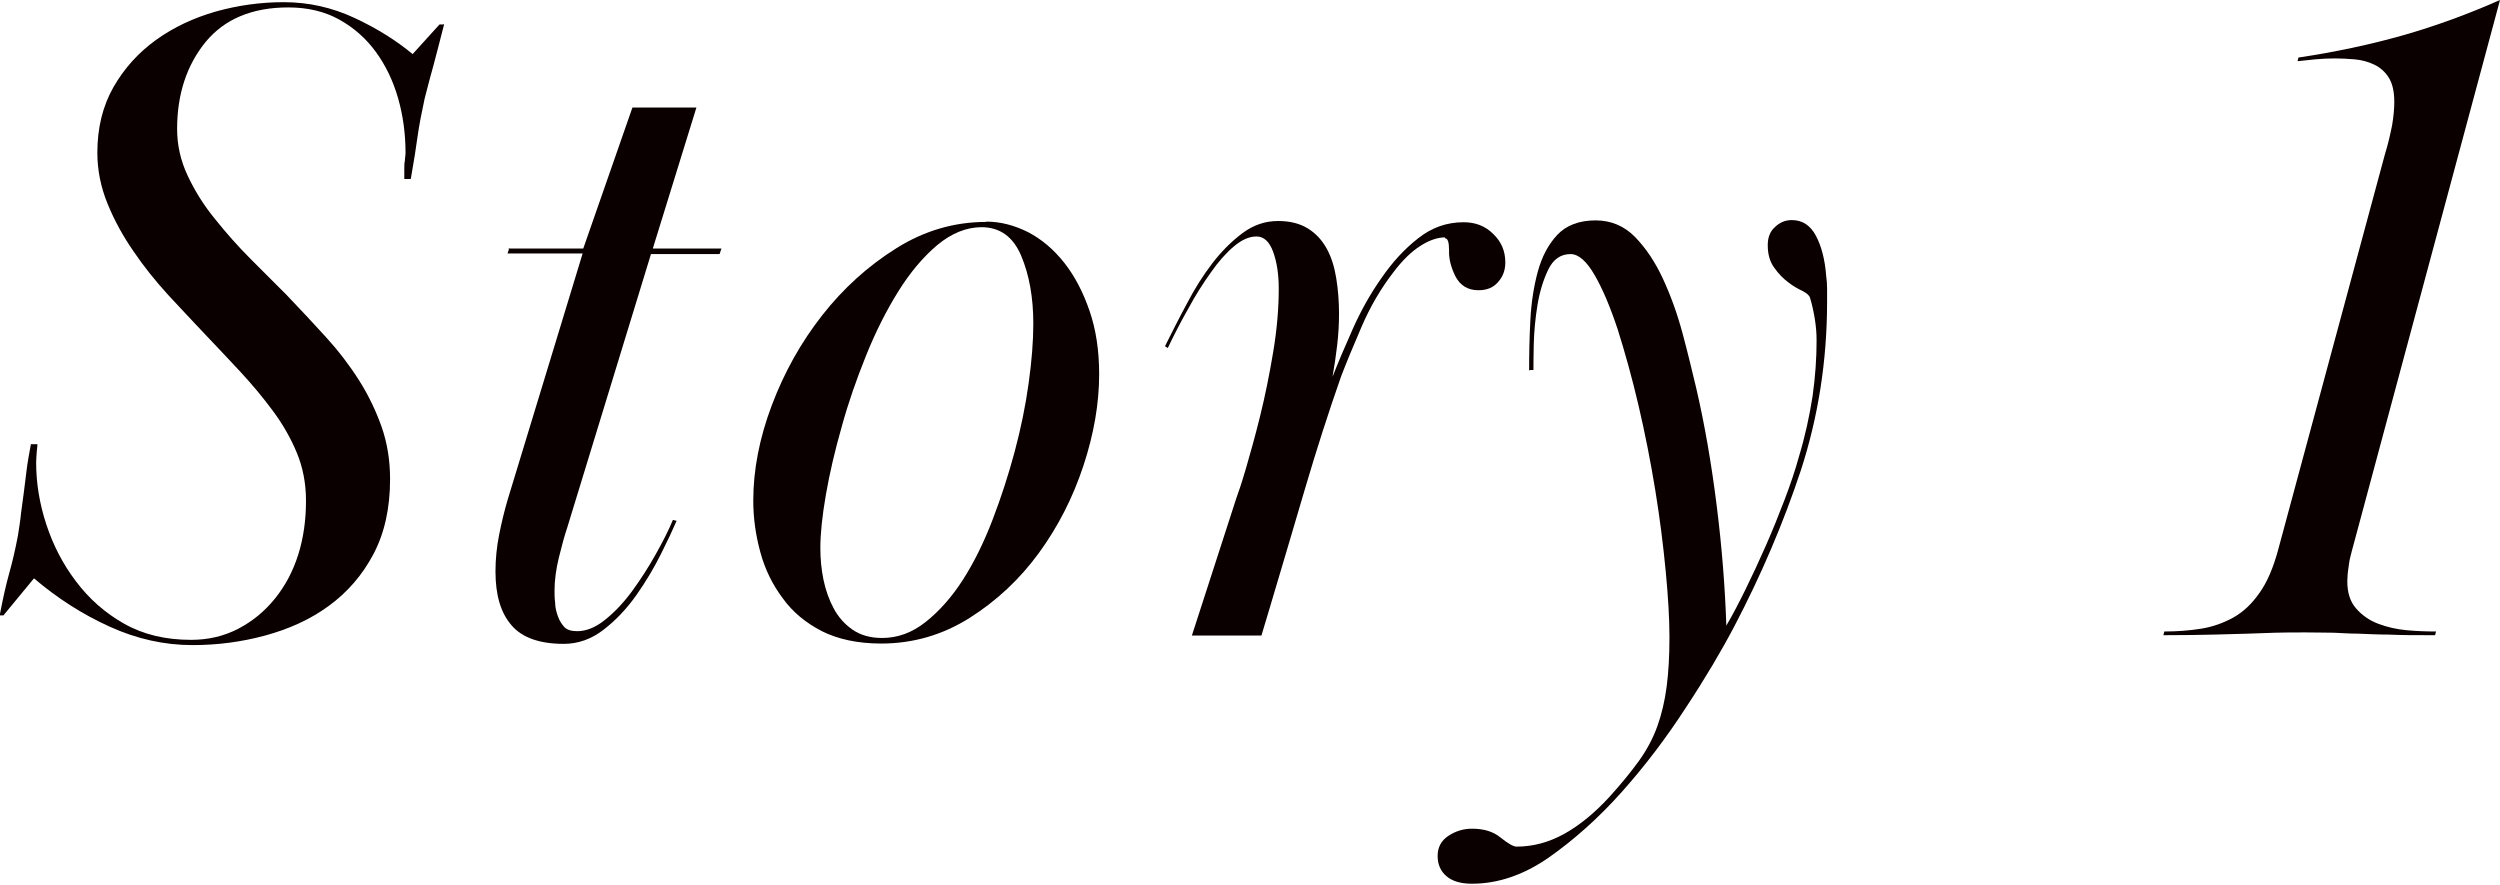
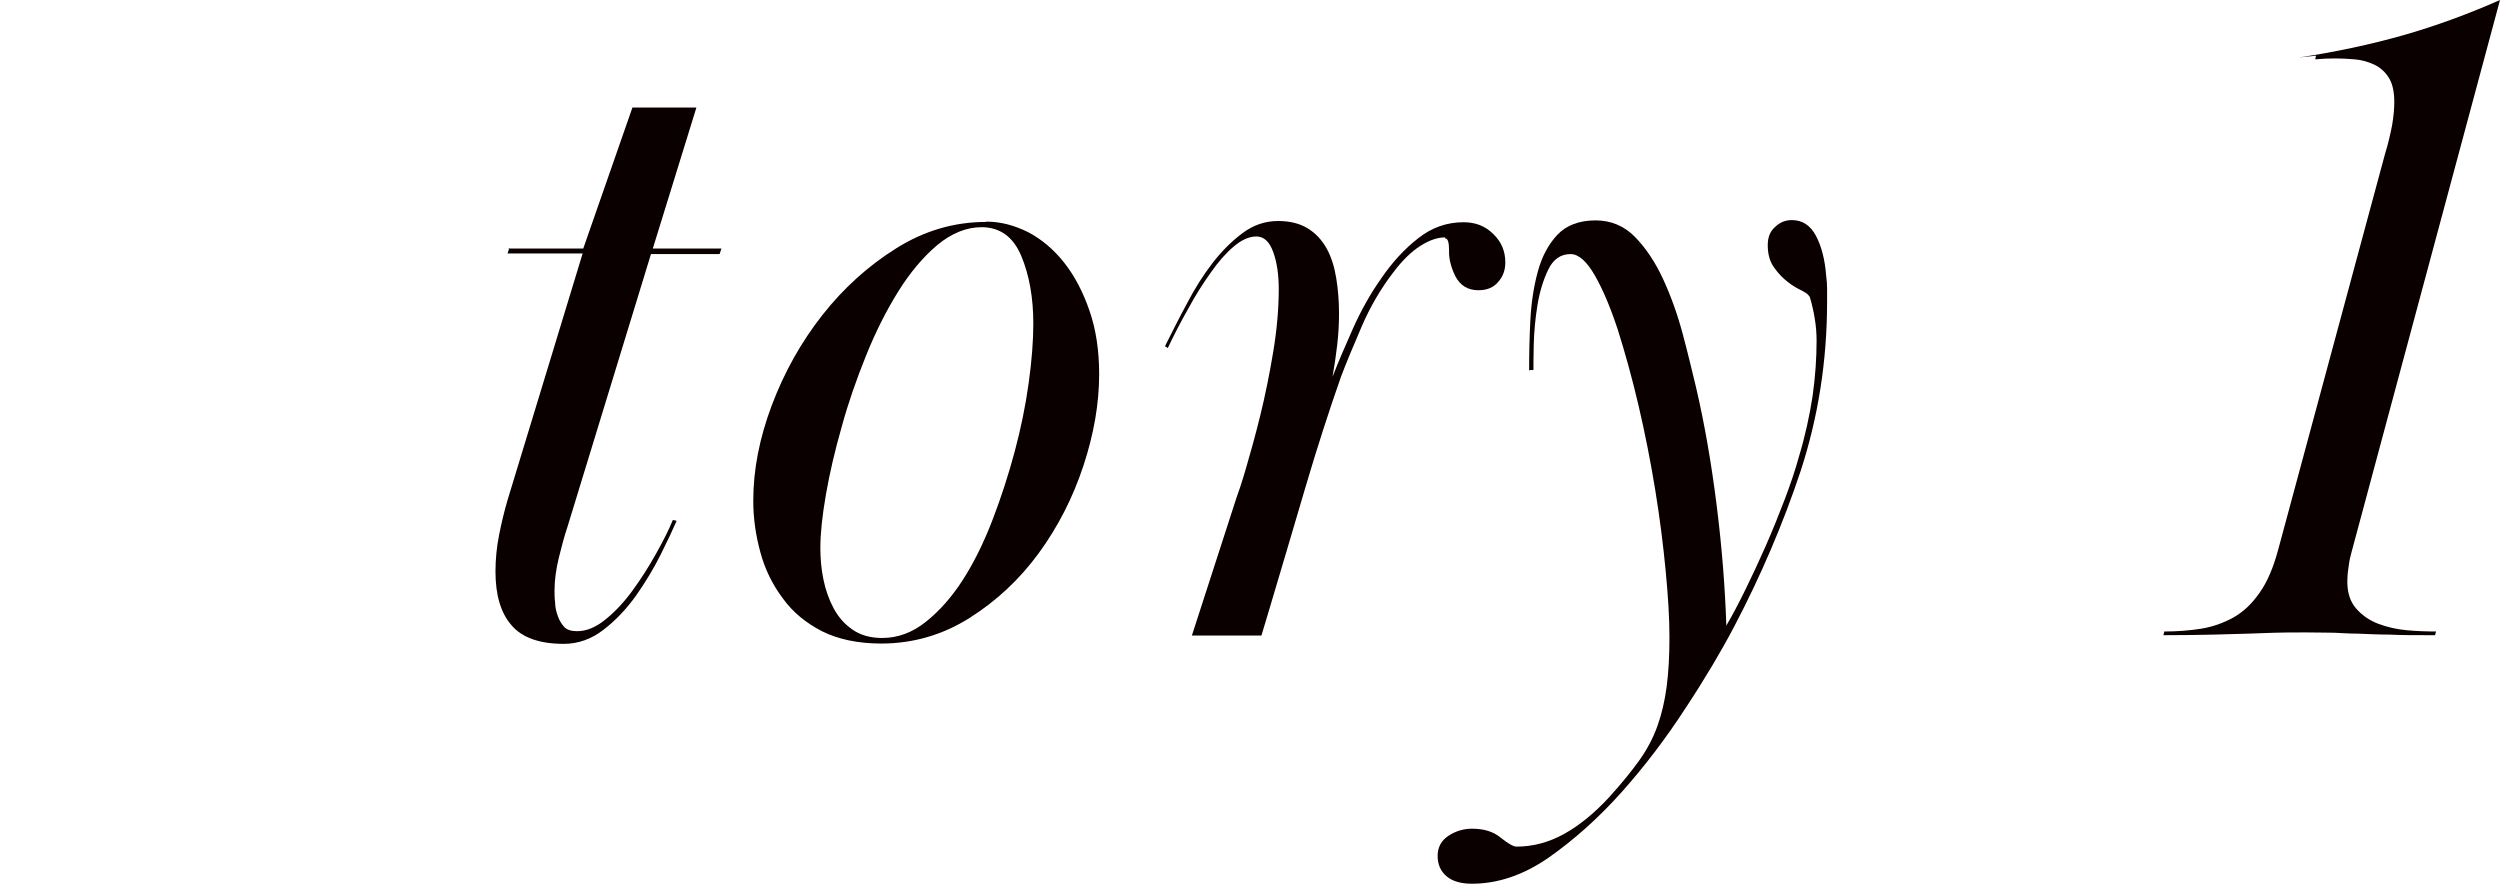
<svg xmlns="http://www.w3.org/2000/svg" id="_レイヤー_2" viewBox="0 0 80.88 28.62">
  <defs>
    <style>.cls-1{fill:#0a0000;}</style>
  </defs>
  <g id="_レイヤー_1-2">
    <g>
-       <path class="cls-1" d="M14.37,.78c-.14,.54-.25,.98-.34,1.31-.09,.33-.19,.69-.29,1.09-.1,.46-.18,.87-.23,1.23-.05,.36-.12,.82-.22,1.38h-.21v-.33c0-.1,0-.19,.02-.27,0-.08,.02-.16,.02-.24,0-.62-.08-1.21-.24-1.77-.16-.56-.4-1.06-.72-1.5-.32-.44-.72-.79-1.19-1.05-.47-.26-1.02-.39-1.64-.39-1.18,0-2.07,.38-2.68,1.12-.61,.75-.92,1.69-.92,2.81,0,.52,.11,1.02,.34,1.51,.23,.49,.52,.96,.89,1.41,.36,.45,.74,.88,1.15,1.29,.41,.41,.79,.79,1.16,1.16,.44,.46,.86,.91,1.27,1.36,.41,.45,.77,.92,1.08,1.41,.31,.49,.55,1,.73,1.51,.18,.52,.27,1.08,.27,1.68,0,.94-.18,1.75-.54,2.43-.36,.68-.84,1.23-1.44,1.67s-1.29,.75-2.06,.96c-.77,.21-1.56,.31-2.35,.31-.92,0-1.81-.2-2.69-.6s-1.69-.92-2.44-1.56l-.99,1.2h-.12c.1-.52,.2-.98,.31-1.37,.11-.39,.2-.79,.28-1.21,.04-.26,.08-.5,.1-.72,.03-.22,.06-.44,.09-.67,.03-.23,.06-.47,.09-.72,.03-.25,.08-.53,.14-.85h.21s0,.1-.02,.24c-.01,.14-.02,.26-.02,.36,0,.66,.11,1.33,.33,2,.22,.67,.54,1.29,.96,1.84,.42,.56,.94,1.02,1.56,1.37,.62,.35,1.34,.52,2.16,.52,.56,0,1.07-.12,1.53-.36,.46-.24,.85-.56,1.19-.98,.33-.41,.58-.88,.75-1.42s.25-1.12,.25-1.74c0-.56-.1-1.08-.3-1.56-.2-.48-.46-.93-.78-1.36s-.67-.85-1.05-1.26c-.38-.41-.76-.81-1.14-1.21-.38-.4-.78-.83-1.19-1.27-.41-.45-.79-.92-1.12-1.41-.34-.49-.62-1-.84-1.54-.22-.54-.33-1.09-.33-1.65,0-.8,.17-1.5,.52-2.12,.35-.61,.81-1.12,1.38-1.53,.57-.41,1.21-.71,1.94-.92,.72-.2,1.45-.3,2.19-.3,.8,0,1.56,.17,2.29,.51,.73,.34,1.35,.73,1.88,1.17l.87-.96h.12Z" />
      <path class="cls-1" d="M16.44,8.04h2.43l1.59-4.56h2.07l-1.41,4.56h2.22l-.06,.18h-2.22l-2.7,8.82c-.1,.3-.19,.63-.28,1-.09,.37-.14,.73-.14,1.06,0,.12,0,.25,.02,.4,0,.15,.04,.3,.09,.44,.05,.14,.12,.25,.21,.35,.09,.09,.23,.13,.41,.13,.3,0,.6-.12,.92-.38,.31-.25,.6-.56,.87-.93s.52-.76,.75-1.17c.23-.41,.42-.78,.56-1.12l.12,.03c-.12,.28-.29,.64-.51,1.08s-.48,.88-.79,1.32c-.31,.44-.67,.82-1.06,1.12-.4,.31-.83,.46-1.29,.46-.78,0-1.35-.2-1.69-.6-.35-.4-.52-.98-.52-1.74,0-.4,.04-.8,.12-1.2,.08-.4,.17-.77,.27-1.11l2.43-7.98h-2.43l.06-.18Z" />
      <path class="cls-1" d="M31.91,7.17c.46,0,.91,.12,1.35,.34,.44,.23,.83,.56,1.17,.99,.34,.43,.61,.95,.82,1.56,.21,.61,.31,1.29,.31,2.05,0,.94-.17,1.93-.51,2.96-.34,1.03-.82,1.97-1.44,2.82-.62,.85-1.37,1.55-2.24,2.1-.87,.55-1.83,.83-2.86,.83-.76,0-1.4-.14-1.92-.4-.52-.27-.95-.62-1.27-1.07-.33-.44-.57-.93-.72-1.48-.15-.55-.23-1.1-.23-1.67,0-1,.2-2.03,.6-3.09,.4-1.06,.94-2.03,1.63-2.91,.69-.88,1.49-1.6,2.4-2.17,.91-.57,1.88-.85,2.9-.85Zm-.15,.18c-.5,0-.98,.2-1.44,.58-.46,.39-.88,.89-1.26,1.5-.38,.61-.73,1.3-1.04,2.07-.31,.77-.58,1.54-.79,2.31-.22,.77-.39,1.5-.51,2.19-.12,.69-.18,1.27-.18,1.73,0,.34,.03,.68,.1,1.02,.07,.34,.18,.65,.33,.93,.15,.28,.35,.51,.61,.69,.26,.18,.58,.27,.96,.27,.5,0,.97-.17,1.41-.52,.44-.35,.84-.8,1.2-1.36,.36-.56,.68-1.21,.96-1.94,.28-.73,.52-1.47,.72-2.22,.2-.75,.35-1.48,.45-2.21,.1-.72,.15-1.36,.15-1.92,0-.84-.13-1.57-.39-2.19-.26-.62-.69-.93-1.29-.93Z" />
      <path class="cls-1" d="M46.75,7.68c-.24,0-.51,.09-.79,.27-.29,.18-.59,.47-.89,.87-.4,.52-.74,1.1-1.02,1.75-.28,.65-.5,1.18-.66,1.6-.4,1.14-.79,2.35-1.17,3.64-.38,1.29-.76,2.58-1.14,3.85l-.27,.9h-2.25l1.44-4.45c.06-.16,.17-.48,.31-.96s.3-1.05,.46-1.7c.16-.65,.3-1.34,.42-2.06,.12-.72,.18-1.4,.18-2.05,0-.46-.06-.86-.18-1.19-.12-.33-.3-.5-.54-.5s-.48,.11-.73,.32c-.25,.21-.5,.49-.75,.85-.25,.35-.5,.74-.73,1.17-.24,.42-.46,.85-.66,1.27l-.09-.06c.22-.44,.45-.9,.71-1.38,.25-.48,.52-.91,.82-1.3,.3-.39,.62-.71,.98-.98,.35-.26,.73-.39,1.15-.39,.38,0,.7,.08,.96,.24,.26,.16,.46,.38,.61,.65s.25,.59,.31,.96,.09,.75,.09,1.15c0,.34-.02,.68-.06,1.02-.04,.34-.09,.68-.15,1.02,.18-.46,.4-.98,.66-1.56,.26-.58,.56-1.12,.92-1.63,.35-.51,.74-.94,1.19-1.29,.44-.35,.93-.52,1.47-.52,.38,0,.7,.12,.96,.38,.26,.25,.39,.55,.39,.92,0,.24-.07,.45-.23,.63-.15,.18-.36,.27-.64,.27-.34,0-.59-.15-.75-.46-.14-.29-.21-.56-.2-.83,0-.26-.04-.39-.13-.39Z" />
      <path class="cls-1" d="M49.47,12c0-.52,.01-1.07,.04-1.64,.03-.57,.11-1.09,.24-1.57,.13-.48,.34-.88,.63-1.19,.29-.31,.71-.47,1.24-.47,.5,0,.93,.18,1.28,.54,.35,.36,.65,.81,.9,1.35,.25,.54,.46,1.12,.63,1.75,.17,.63,.31,1.22,.44,1.76,.28,1.2,.5,2.48,.67,3.84,.17,1.36,.27,2.65,.31,3.87,.2-.34,.41-.74,.63-1.19,.22-.45,.44-.92,.65-1.4s.41-.97,.6-1.47c.19-.5,.35-.97,.47-1.41,.2-.66,.34-1.31,.44-1.95,.09-.64,.13-1.24,.13-1.8,0-.24-.02-.48-.06-.72-.04-.24-.09-.46-.15-.66-.02-.08-.1-.15-.25-.23-.15-.07-.31-.16-.46-.28-.16-.12-.31-.27-.45-.47-.14-.19-.21-.43-.21-.73,0-.24,.07-.44,.23-.58,.15-.15,.33-.23,.55-.23,.34,0,.6,.17,.78,.51,.18,.34,.29,.77,.33,1.29,.02,.14,.03,.28,.03,.42v.42c0,1.92-.29,3.74-.85,5.46-.57,1.72-1.29,3.4-2.15,5.04-.42,.8-.94,1.68-1.58,2.65-.63,.97-1.32,1.88-2.07,2.72-.75,.84-1.54,1.54-2.35,2.11-.82,.57-1.65,.85-2.49,.85-.36,0-.63-.08-.82-.24-.19-.16-.29-.38-.29-.66s.12-.5,.35-.65,.48-.23,.76-.23c.38,0,.69,.09,.93,.29,.24,.19,.41,.29,.51,.29,.54,0,1.05-.14,1.54-.41,.49-.27,.98-.67,1.46-1.19,.38-.42,.7-.81,.96-1.17,.26-.36,.46-.74,.6-1.13,.14-.39,.24-.82,.3-1.28,.06-.46,.09-.99,.09-1.59s-.04-1.29-.12-2.13c-.08-.84-.19-1.72-.34-2.64-.15-.92-.33-1.83-.54-2.73s-.44-1.72-.67-2.45c-.24-.73-.49-1.32-.75-1.77-.26-.45-.52-.68-.78-.68-.32,0-.56,.17-.72,.5-.16,.33-.28,.72-.35,1.15-.07,.43-.11,.86-.12,1.27-.01,.41-.01,.69-.01,.83h-.12Z" />
-       <path class="cls-1" d="M74.37,1.86c1.2-.18,2.32-.42,3.38-.72,1.05-.3,2.09-.68,3.13-1.14l-4.8,17.85c-.04,.14-.08,.31-.1,.5-.03,.19-.04,.35-.04,.46,0,.36,.09,.65,.28,.87,.19,.22,.43,.39,.72,.5,.29,.11,.6,.18,.93,.21,.33,.03,.65,.04,.94,.04l-.03,.12c-.62,0-1.12,0-1.5-.02-.38,0-.71-.02-.99-.03-.28,0-.54-.02-.78-.03-.24,0-.54-.01-.9-.01-.4,0-.74,0-1.02,.01-.28,.01-.57,.02-.87,.03-.3,.01-.66,.02-1.08,.03-.42,.01-.97,.02-1.65,.02l.03-.12c.42,0,.81-.03,1.19-.09,.37-.06,.71-.18,1.04-.36,.32-.18,.6-.44,.85-.8,.25-.35,.45-.82,.61-1.42l3.45-12.78c.1-.32,.17-.63,.23-.93,.05-.3,.07-.55,.07-.75,0-.34-.06-.6-.18-.79-.12-.19-.28-.33-.47-.42-.19-.09-.4-.15-.63-.17-.23-.02-.45-.03-.65-.03s-.41,.01-.63,.03c-.22,.02-.41,.04-.57,.06l.03-.12Z" />
+       <path class="cls-1" d="M74.37,1.86c1.2-.18,2.32-.42,3.38-.72,1.05-.3,2.09-.68,3.13-1.14l-4.8,17.85c-.04,.14-.08,.31-.1,.5-.03,.19-.04,.35-.04,.46,0,.36,.09,.65,.28,.87,.19,.22,.43,.39,.72,.5,.29,.11,.6,.18,.93,.21,.33,.03,.65,.04,.94,.04l-.03,.12c-.62,0-1.12,0-1.5-.02-.38,0-.71-.02-.99-.03-.28,0-.54-.02-.78-.03-.24,0-.54-.01-.9-.01-.4,0-.74,0-1.02,.01-.28,.01-.57,.02-.87,.03-.3,.01-.66,.02-1.08,.03-.42,.01-.97,.02-1.65,.02l.03-.12c.42,0,.81-.03,1.19-.09,.37-.06,.71-.18,1.04-.36,.32-.18,.6-.44,.85-.8,.25-.35,.45-.82,.61-1.42l3.45-12.78c.1-.32,.17-.63,.23-.93,.05-.3,.07-.55,.07-.75,0-.34-.06-.6-.18-.79-.12-.19-.28-.33-.47-.42-.19-.09-.4-.15-.63-.17-.23-.02-.45-.03-.65-.03s-.41,.01-.63,.03l.03-.12Z" />
    </g>
  </g>
</svg>